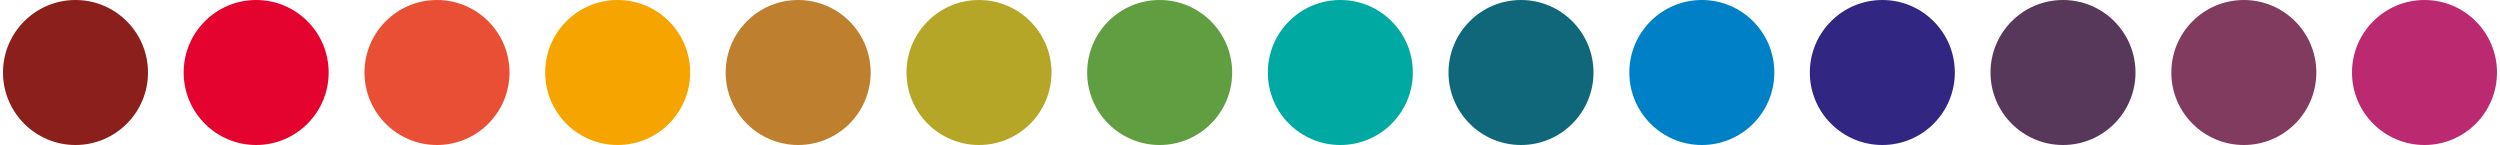
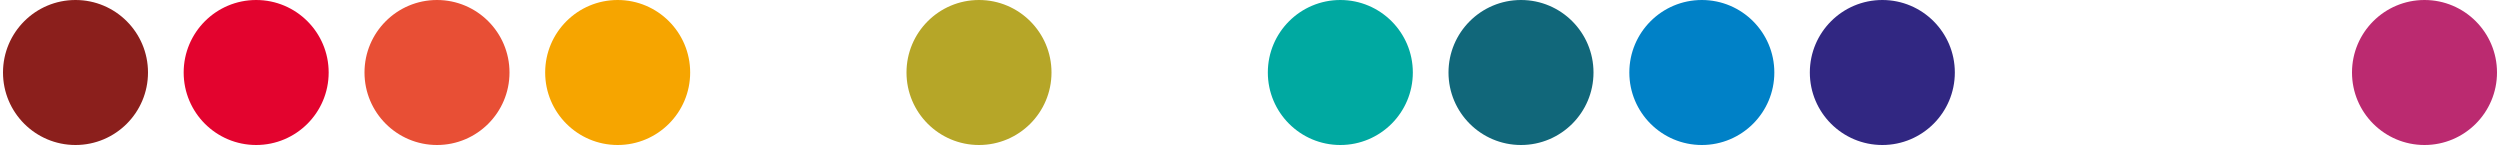
<svg xmlns="http://www.w3.org/2000/svg" version="1.1" id="Calque_1" x="0px" y="0px" viewBox="0 0 1500 87" style="enable-background:new 0 0 1500 87;" xml:space="preserve">
  <style type="text/css">
	.st0{fill:#8B1F1C;}
	.st1{fill:#E3032E;}
	.st2{fill:#E84F35;}
	.st3{fill:#F6A500;}
	.st4{fill:#BE7F2F;}
	.st5{fill:#B6A628;}
	.st6{fill:#619D41;}
	.st7{fill:#00A9A1;}
	.st8{fill:#11677A;}
	.st9{fill:#0081C7;}
	.st10{fill:#312782;}
	.st11{fill:#58385A;}
	.st12{fill:#803B5F;}
	.st13{fill:#BB2A70;}
</style>
  <g>
    <circle class="st0" cx="45.3" cy="43.5" r="43.5" />
    <circle class="st1" cx="153.7" cy="43.5" r="43.5" />
    <circle class="st2" cx="262.2" cy="43.5" r="43.5" />
    <circle class="st3" cx="370.6" cy="43.5" r="43.5" />
-     <circle class="st4" cx="478.9" cy="43.5" r="43.5" />
    <circle class="st5" cx="587.4" cy="43.5" r="43.5" />
-     <circle class="st6" cx="695.8" cy="43.5" r="43.5" />
    <circle class="st7" cx="804.2" cy="43.5" r="43.5" />
    <circle class="st8" cx="912.6" cy="43.5" r="43.5" />
    <circle class="st9" cx="1021.1" cy="43.5" r="43.5" />
    <circle class="st10" cx="1129.4" cy="43.5" r="43.5" />
-     <circle class="st11" cx="1237.8" cy="43.5" r="43.5" />
-     <circle class="st12" cx="1346.3" cy="43.5" r="43.5" />
    <circle class="st13" cx="1454.7" cy="43.5" r="43.5" />
  </g>
</svg>